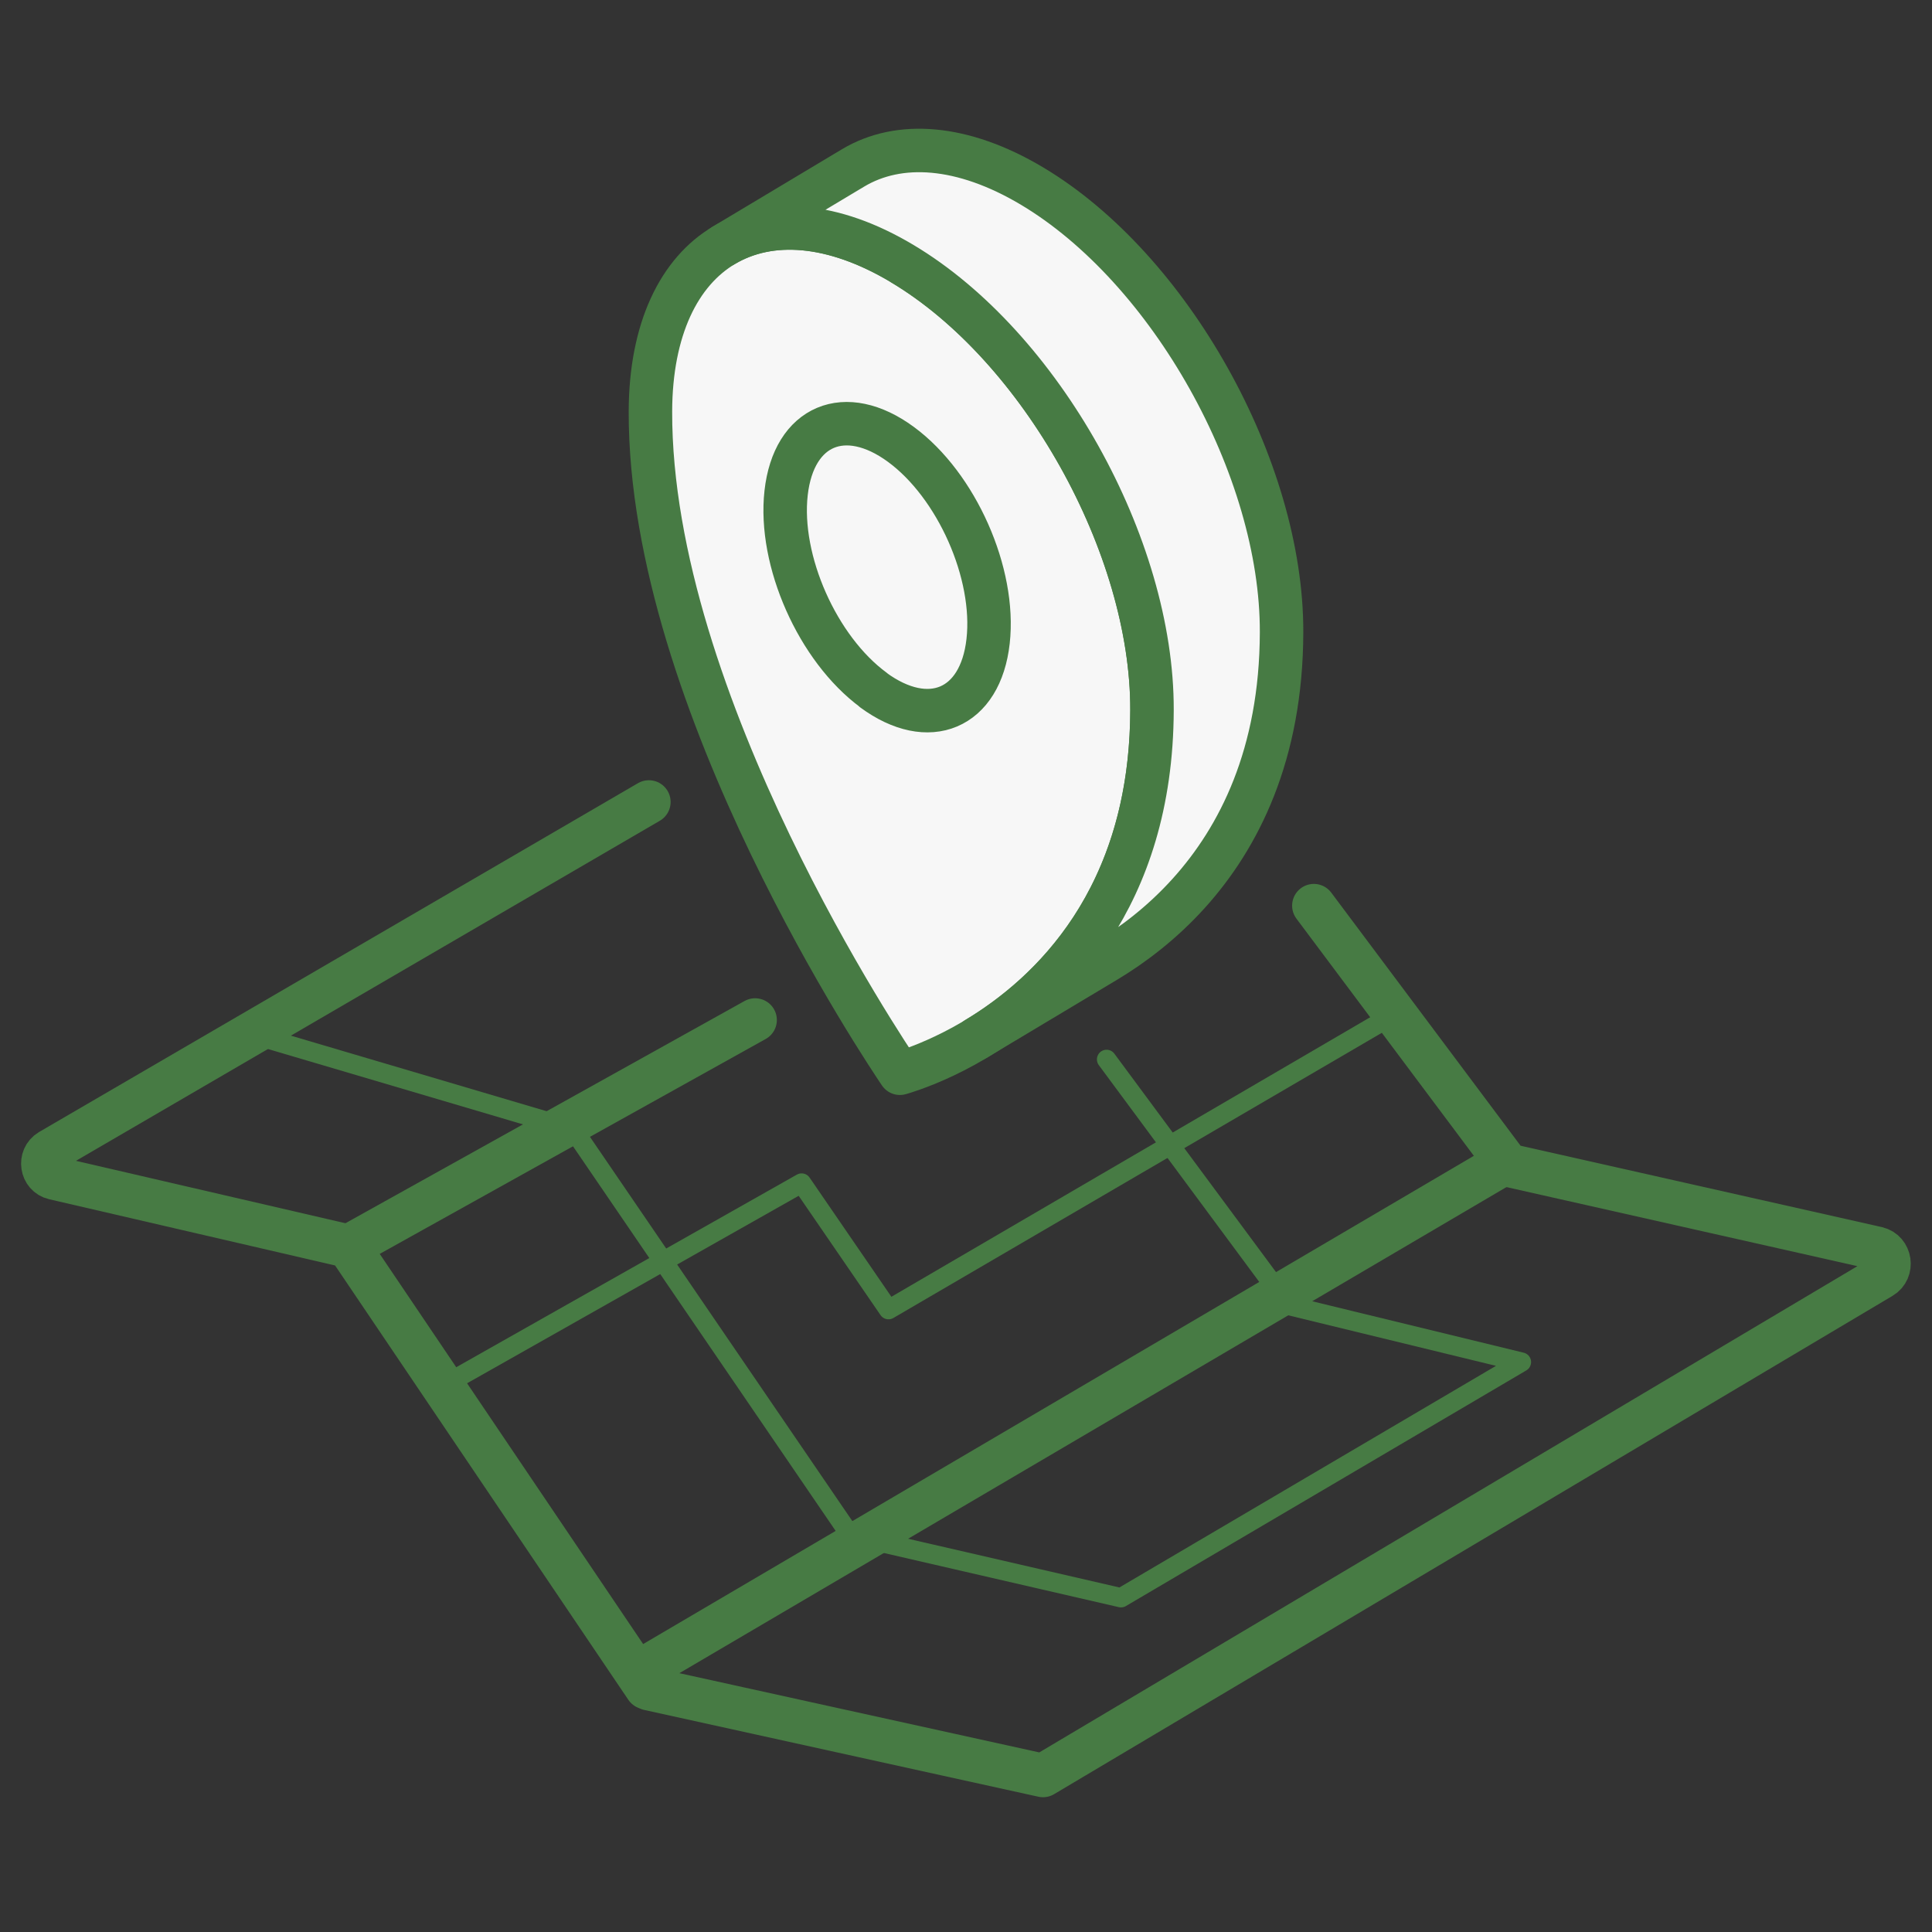
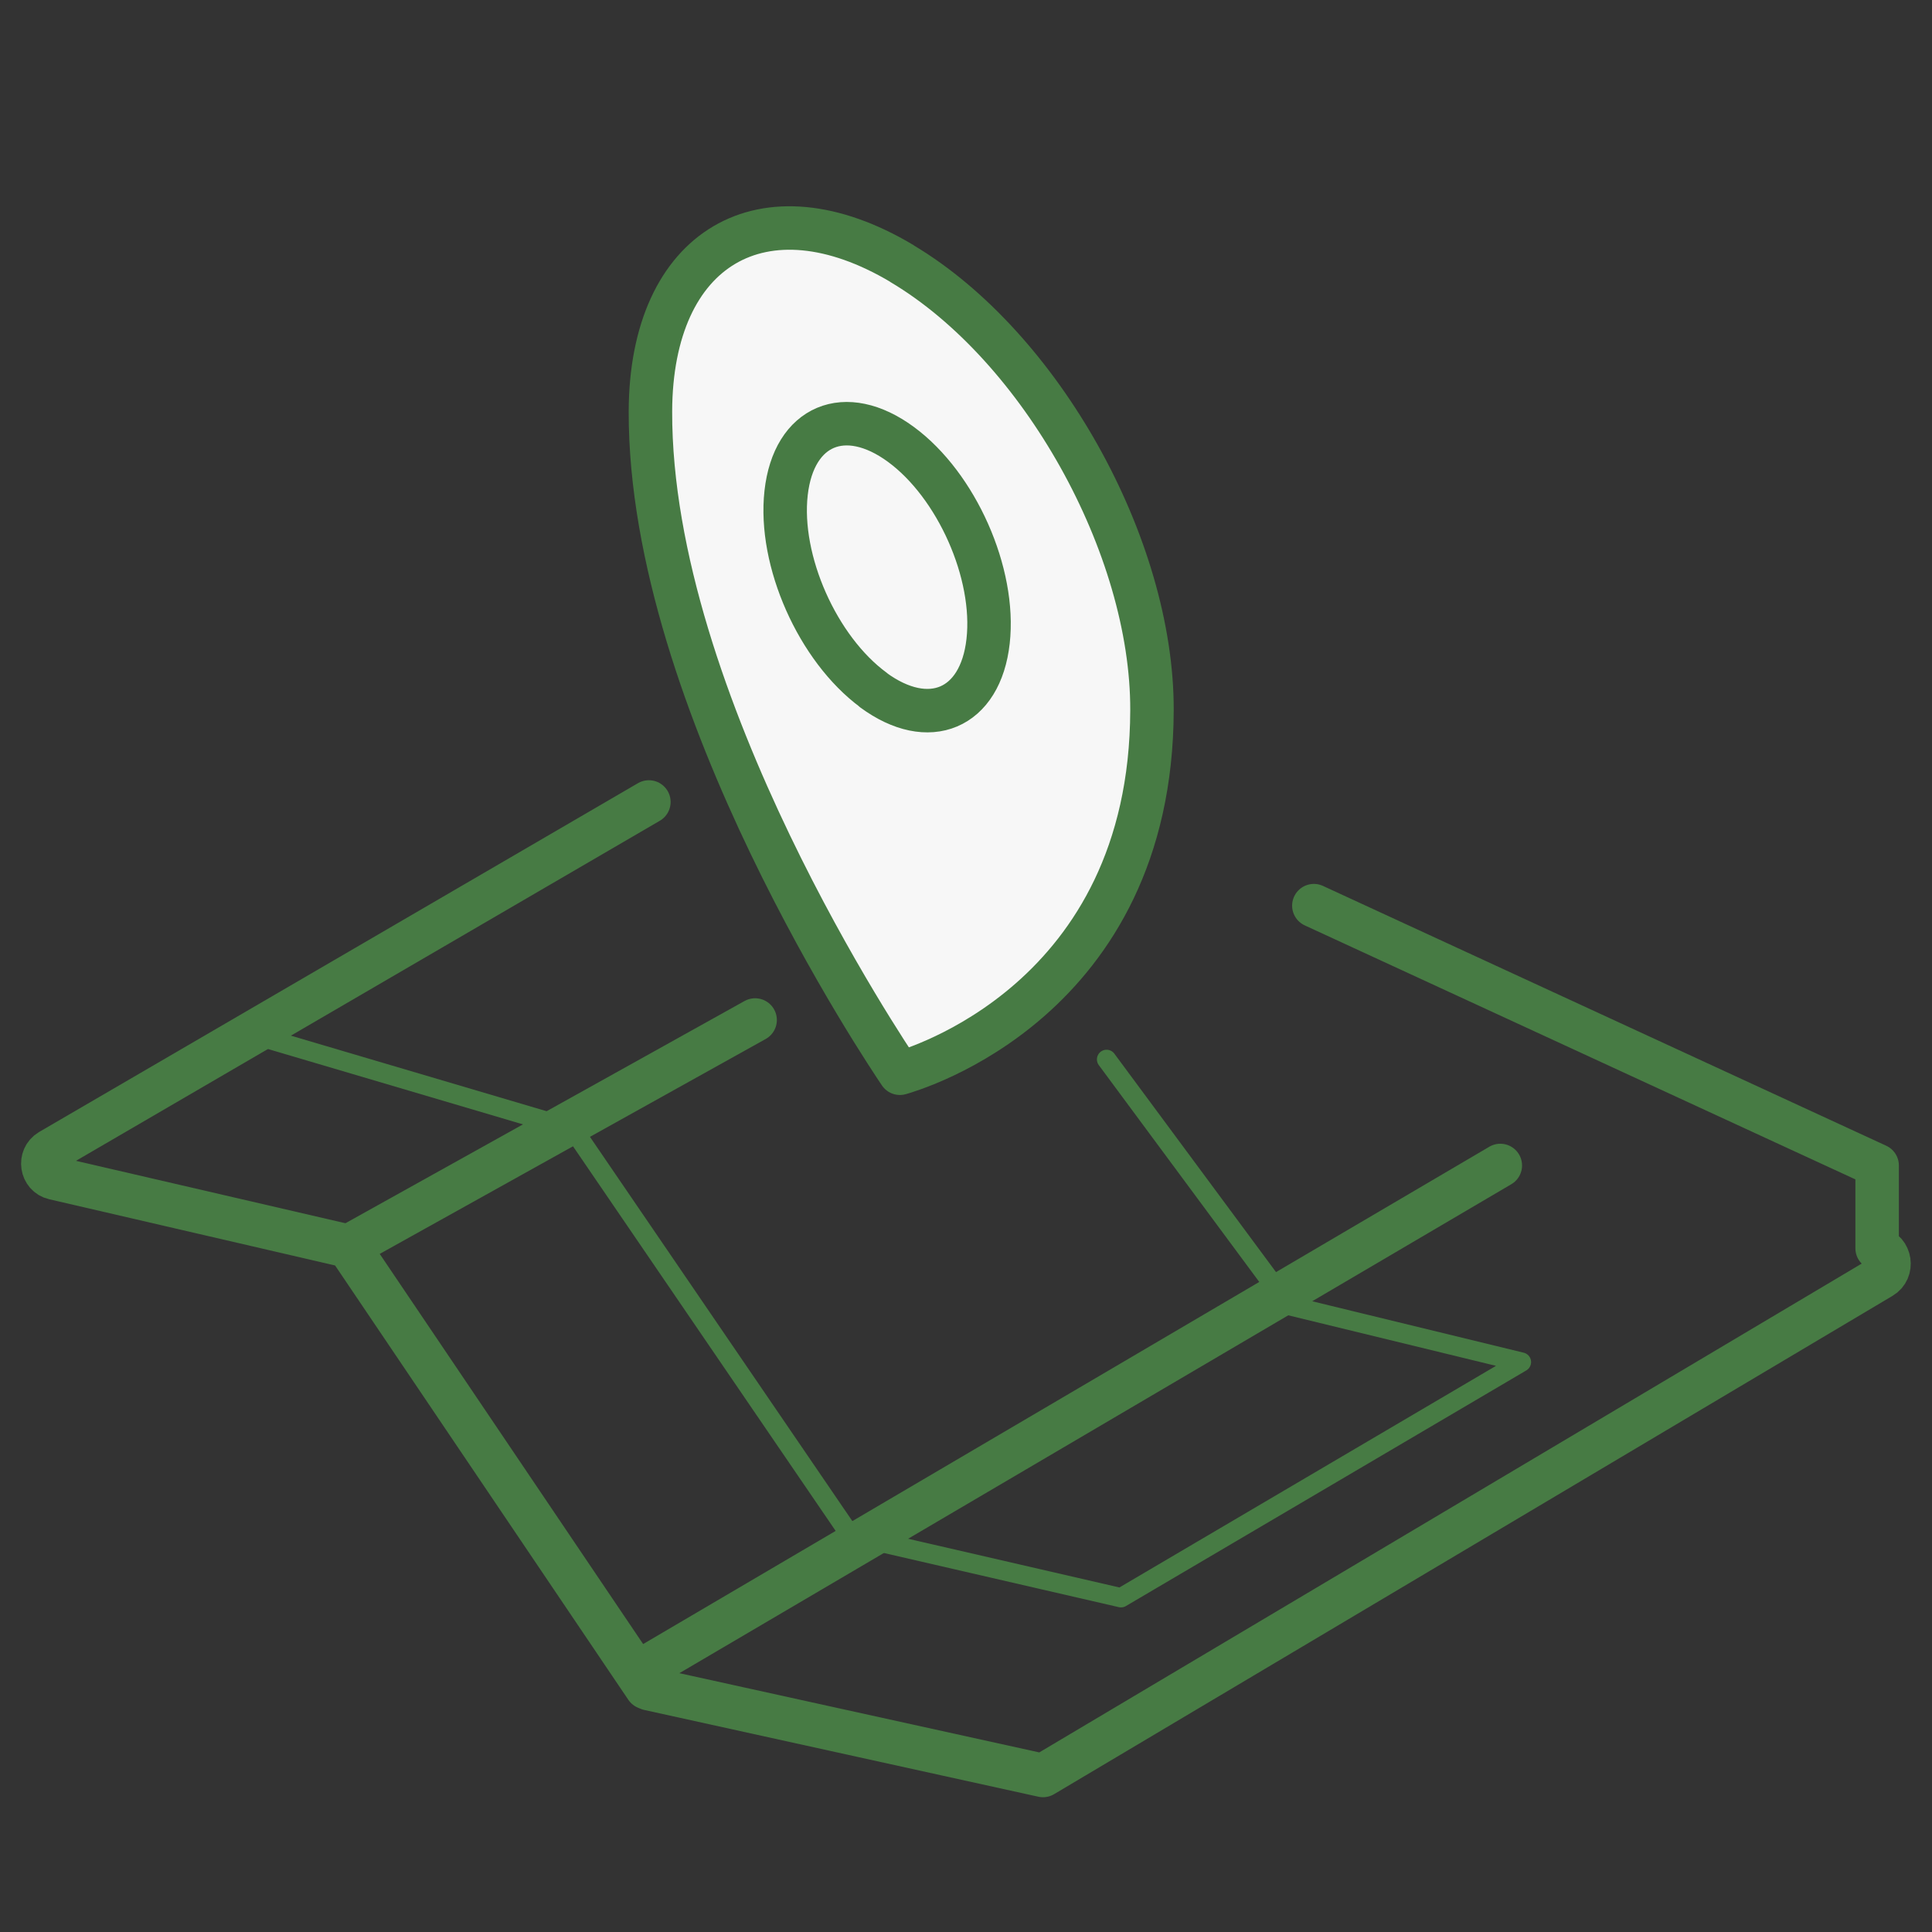
<svg xmlns="http://www.w3.org/2000/svg" width="80" height="80" viewBox="0 0 80 80" fill="none">
  <rect x="0" y="0" width="80" height="80" fill="#333333" stroke="none" />
-   <path d="M26.869 33.208L2.071 47.652C1.598 47.935 1.713 48.662 2.239 48.781L14.423 51.603L26.764 69.882L26.869 69.926L43.188 73.519L77.907 52.884C78.402 52.591 78.286 51.821 77.728 51.69L62.452 48.249V48.26L54.404 37.501" stroke="#477B44" stroke-width="1.8" stroke-linecap="round" stroke-linejoin="round" />
+   <path d="M26.869 33.208L2.071 47.652C1.598 47.935 1.713 48.662 2.239 48.781L14.423 51.603L26.764 69.882L26.869 69.926L43.188 73.519L77.907 52.884C78.402 52.591 78.286 51.821 77.728 51.69V48.26L54.404 37.501" stroke="#477B44" stroke-width="1.8" stroke-linecap="round" stroke-linejoin="round" />
  <path d="M31.268 42.236L14.423 51.615" stroke="#477B44" stroke-width="1.8" stroke-linecap="round" stroke-linejoin="round" />
  <path d="M62.125 48.26L26.869 68.981" stroke="#477B44" stroke-width="1.8" stroke-linecap="round" stroke-linejoin="round" />
-   <path d="M18.195 57.467L33.193 48.987L36.791 54.23L57.391 42.203" stroke="#477B44" stroke-width="0.8" stroke-linecap="round" stroke-linejoin="round" />
  <path d="M10.824 42.94L23.724 46.752L35.213 63.576L46.418 66.159L62.999 56.401L53.362 54.057L45.821 43.867" stroke="#477B44" stroke-width="0.8" stroke-linecap="round" stroke-linejoin="round" />
  <path d="M37.702 29.914C41.403 29.914 44.404 26.575 44.404 22.457C44.404 18.339 41.403 15 37.702 15C34.001 15 31 18.339 31 22.457C31 26.575 34.001 29.914 37.702 29.914Z" fill="#F7F7F7" />
  <path d="M37.359 10.923C43.093 14.342 47.722 22.613 47.701 29.408C47.67 41.456 37.78 44.289 37.264 44.441C36.749 43.671 26.901 29.082 26.933 17.034C26.954 10.239 31.615 7.493 37.349 10.912L37.359 10.923ZM36.16 28.572C38.464 30.265 40.6 29.364 40.915 26.553C41.231 23.742 39.611 20.095 37.306 18.402C35.002 16.708 32.867 17.598 32.551 20.41C32.235 23.221 33.856 26.868 36.17 28.572" fill="#F7F7F7" />
  <path d="M36.16 28.572C38.464 30.265 40.6 29.364 40.915 26.553C41.231 23.742 39.611 20.095 37.306 18.402C35.002 16.708 32.867 17.598 32.551 20.41C32.235 23.221 33.856 26.868 36.17 28.572M37.359 10.923C43.093 14.342 47.722 22.613 47.701 29.408C47.67 41.456 37.78 44.289 37.264 44.441C36.749 43.671 26.901 29.082 26.933 17.034C26.954 10.239 31.615 7.493 37.349 10.912L37.359 10.923Z" stroke="#477B44" stroke-width="1.8" stroke-linecap="round" stroke-linejoin="round" />
-   <path d="M42.725 7.699C39.842 5.984 37.222 5.821 35.329 6.95L29.963 10.163C31.857 9.034 34.466 9.186 37.359 10.912C43.093 14.331 47.723 22.602 47.702 29.397C47.681 37.223 43.493 41.163 40.431 43.008L45.797 39.796C46.88 39.145 48.101 38.234 49.228 36.984C51.298 34.689 53.054 31.251 53.067 26.184C53.088 19.389 48.449 11.107 42.725 7.699Z" fill="#F7F7F7" stroke="#477B44" stroke-width="1.8" stroke-linecap="round" stroke-linejoin="round" />
</svg>